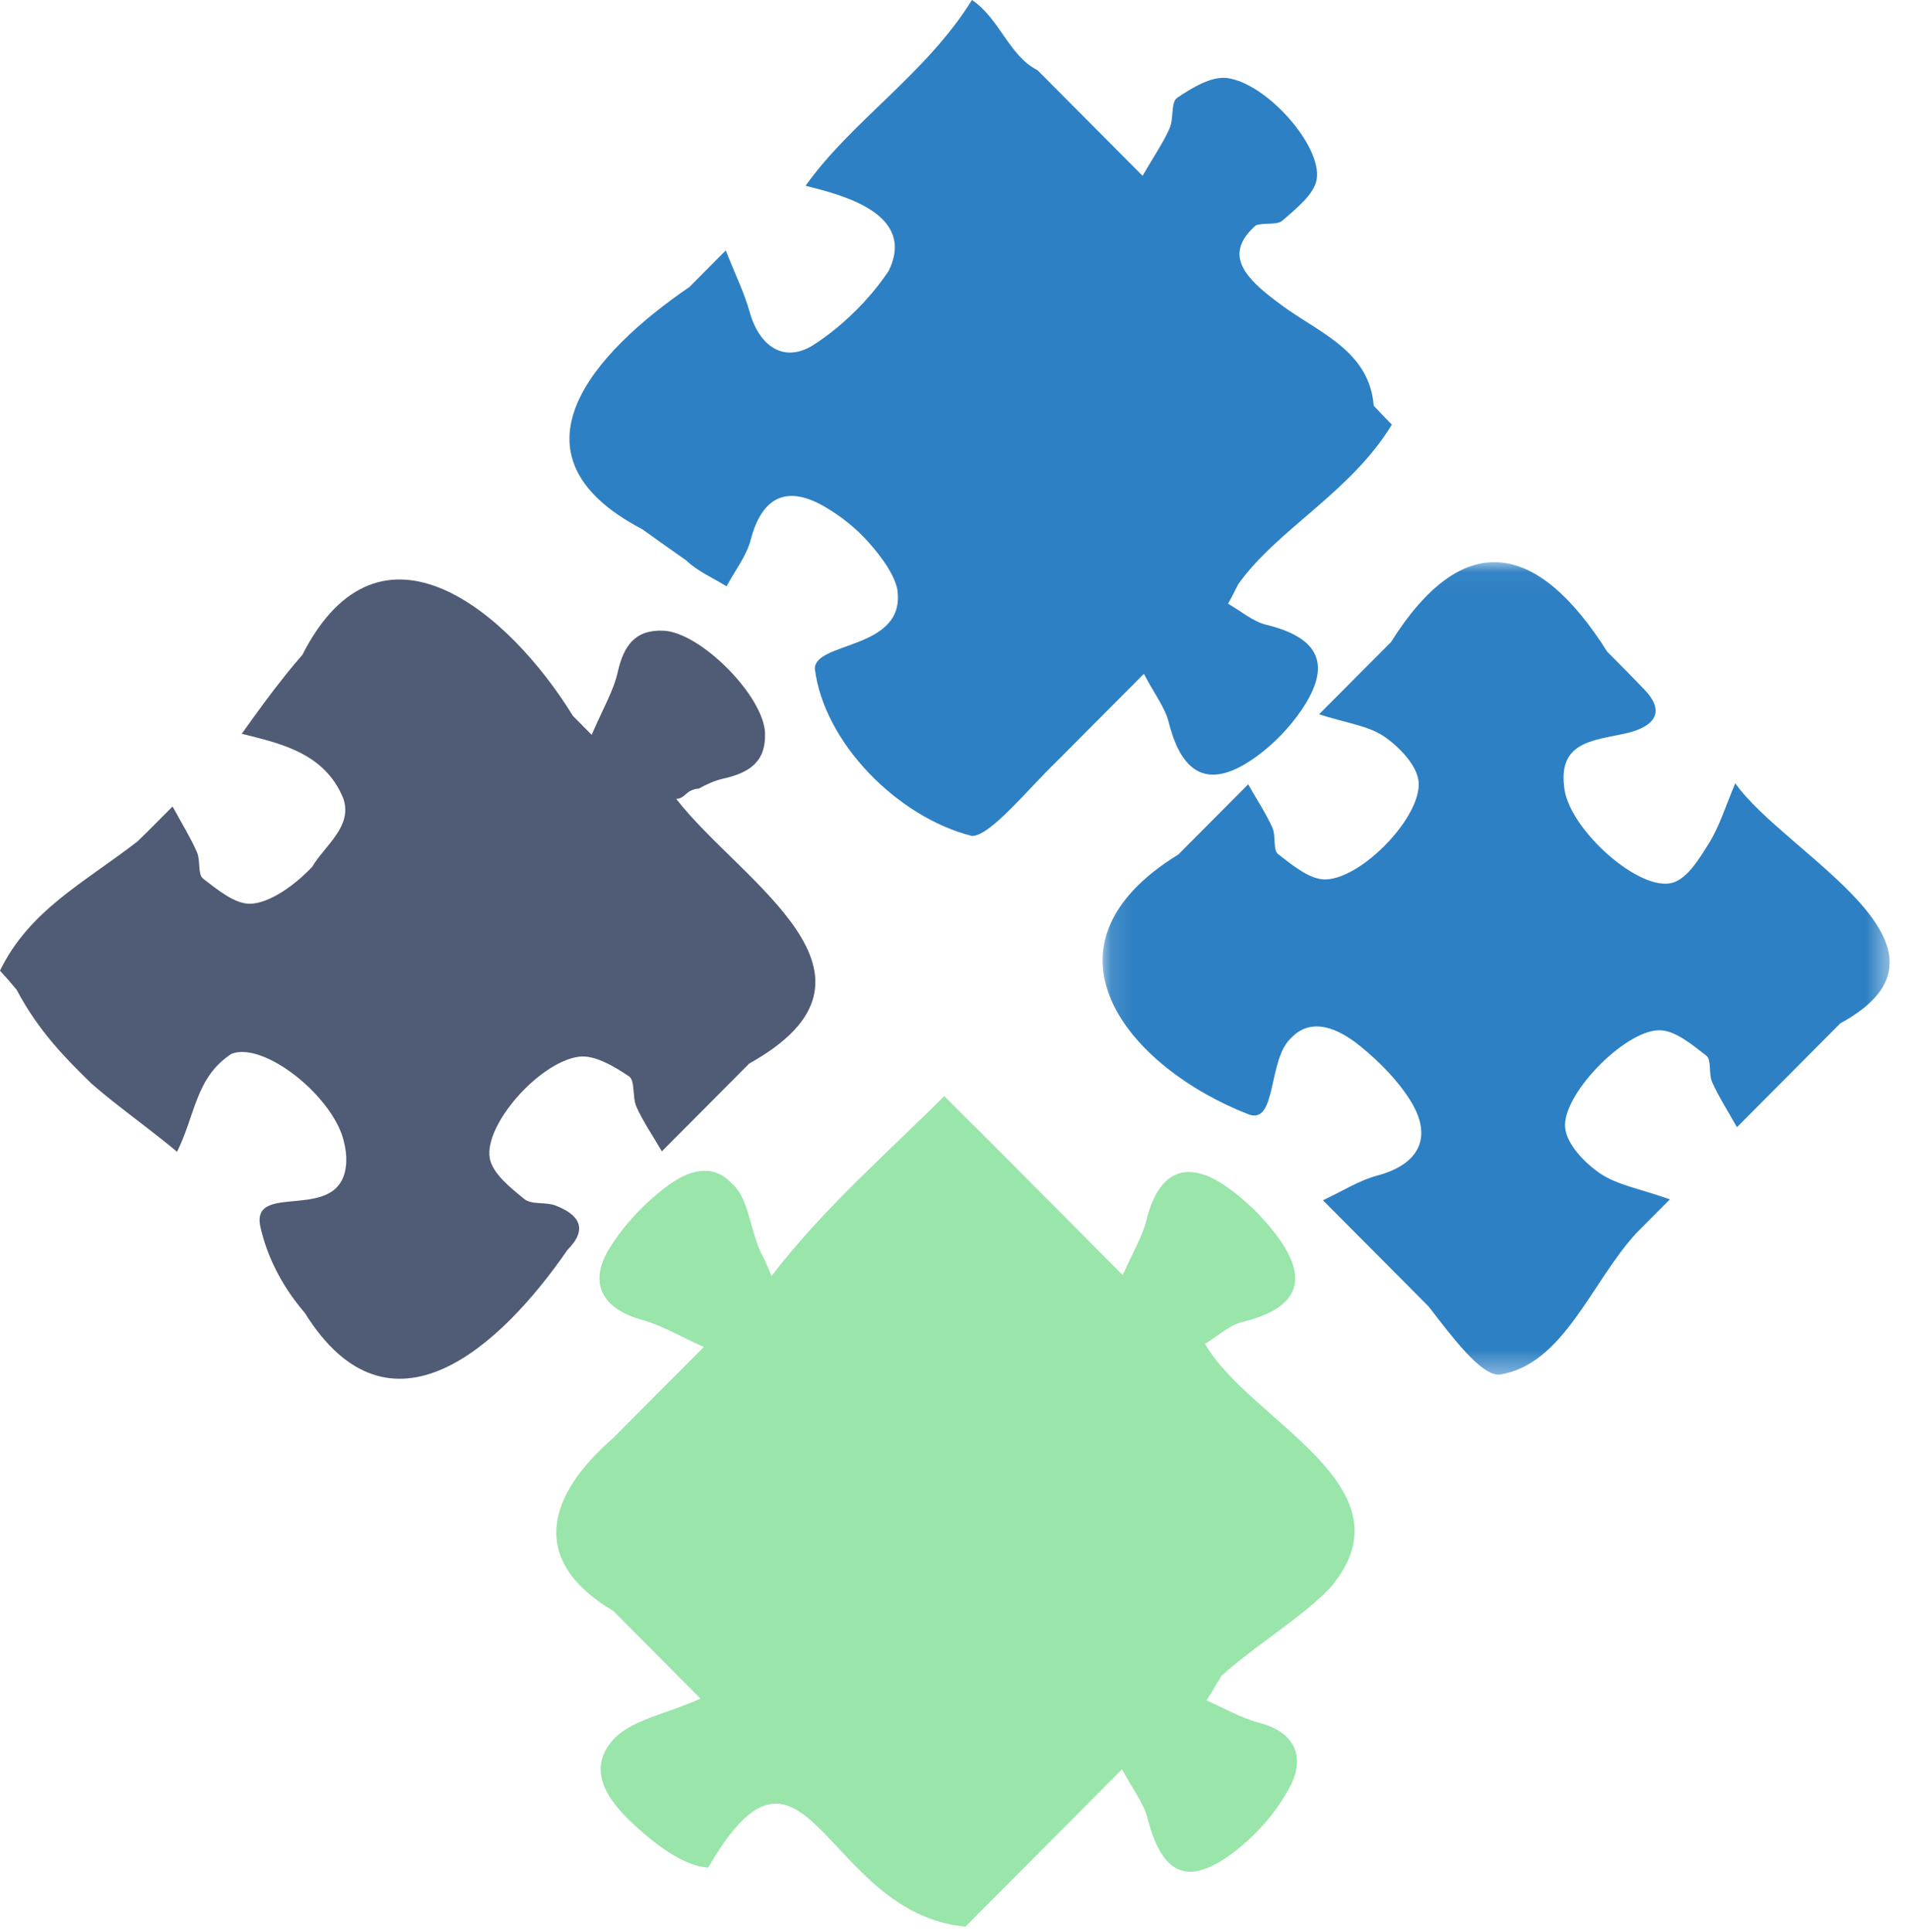
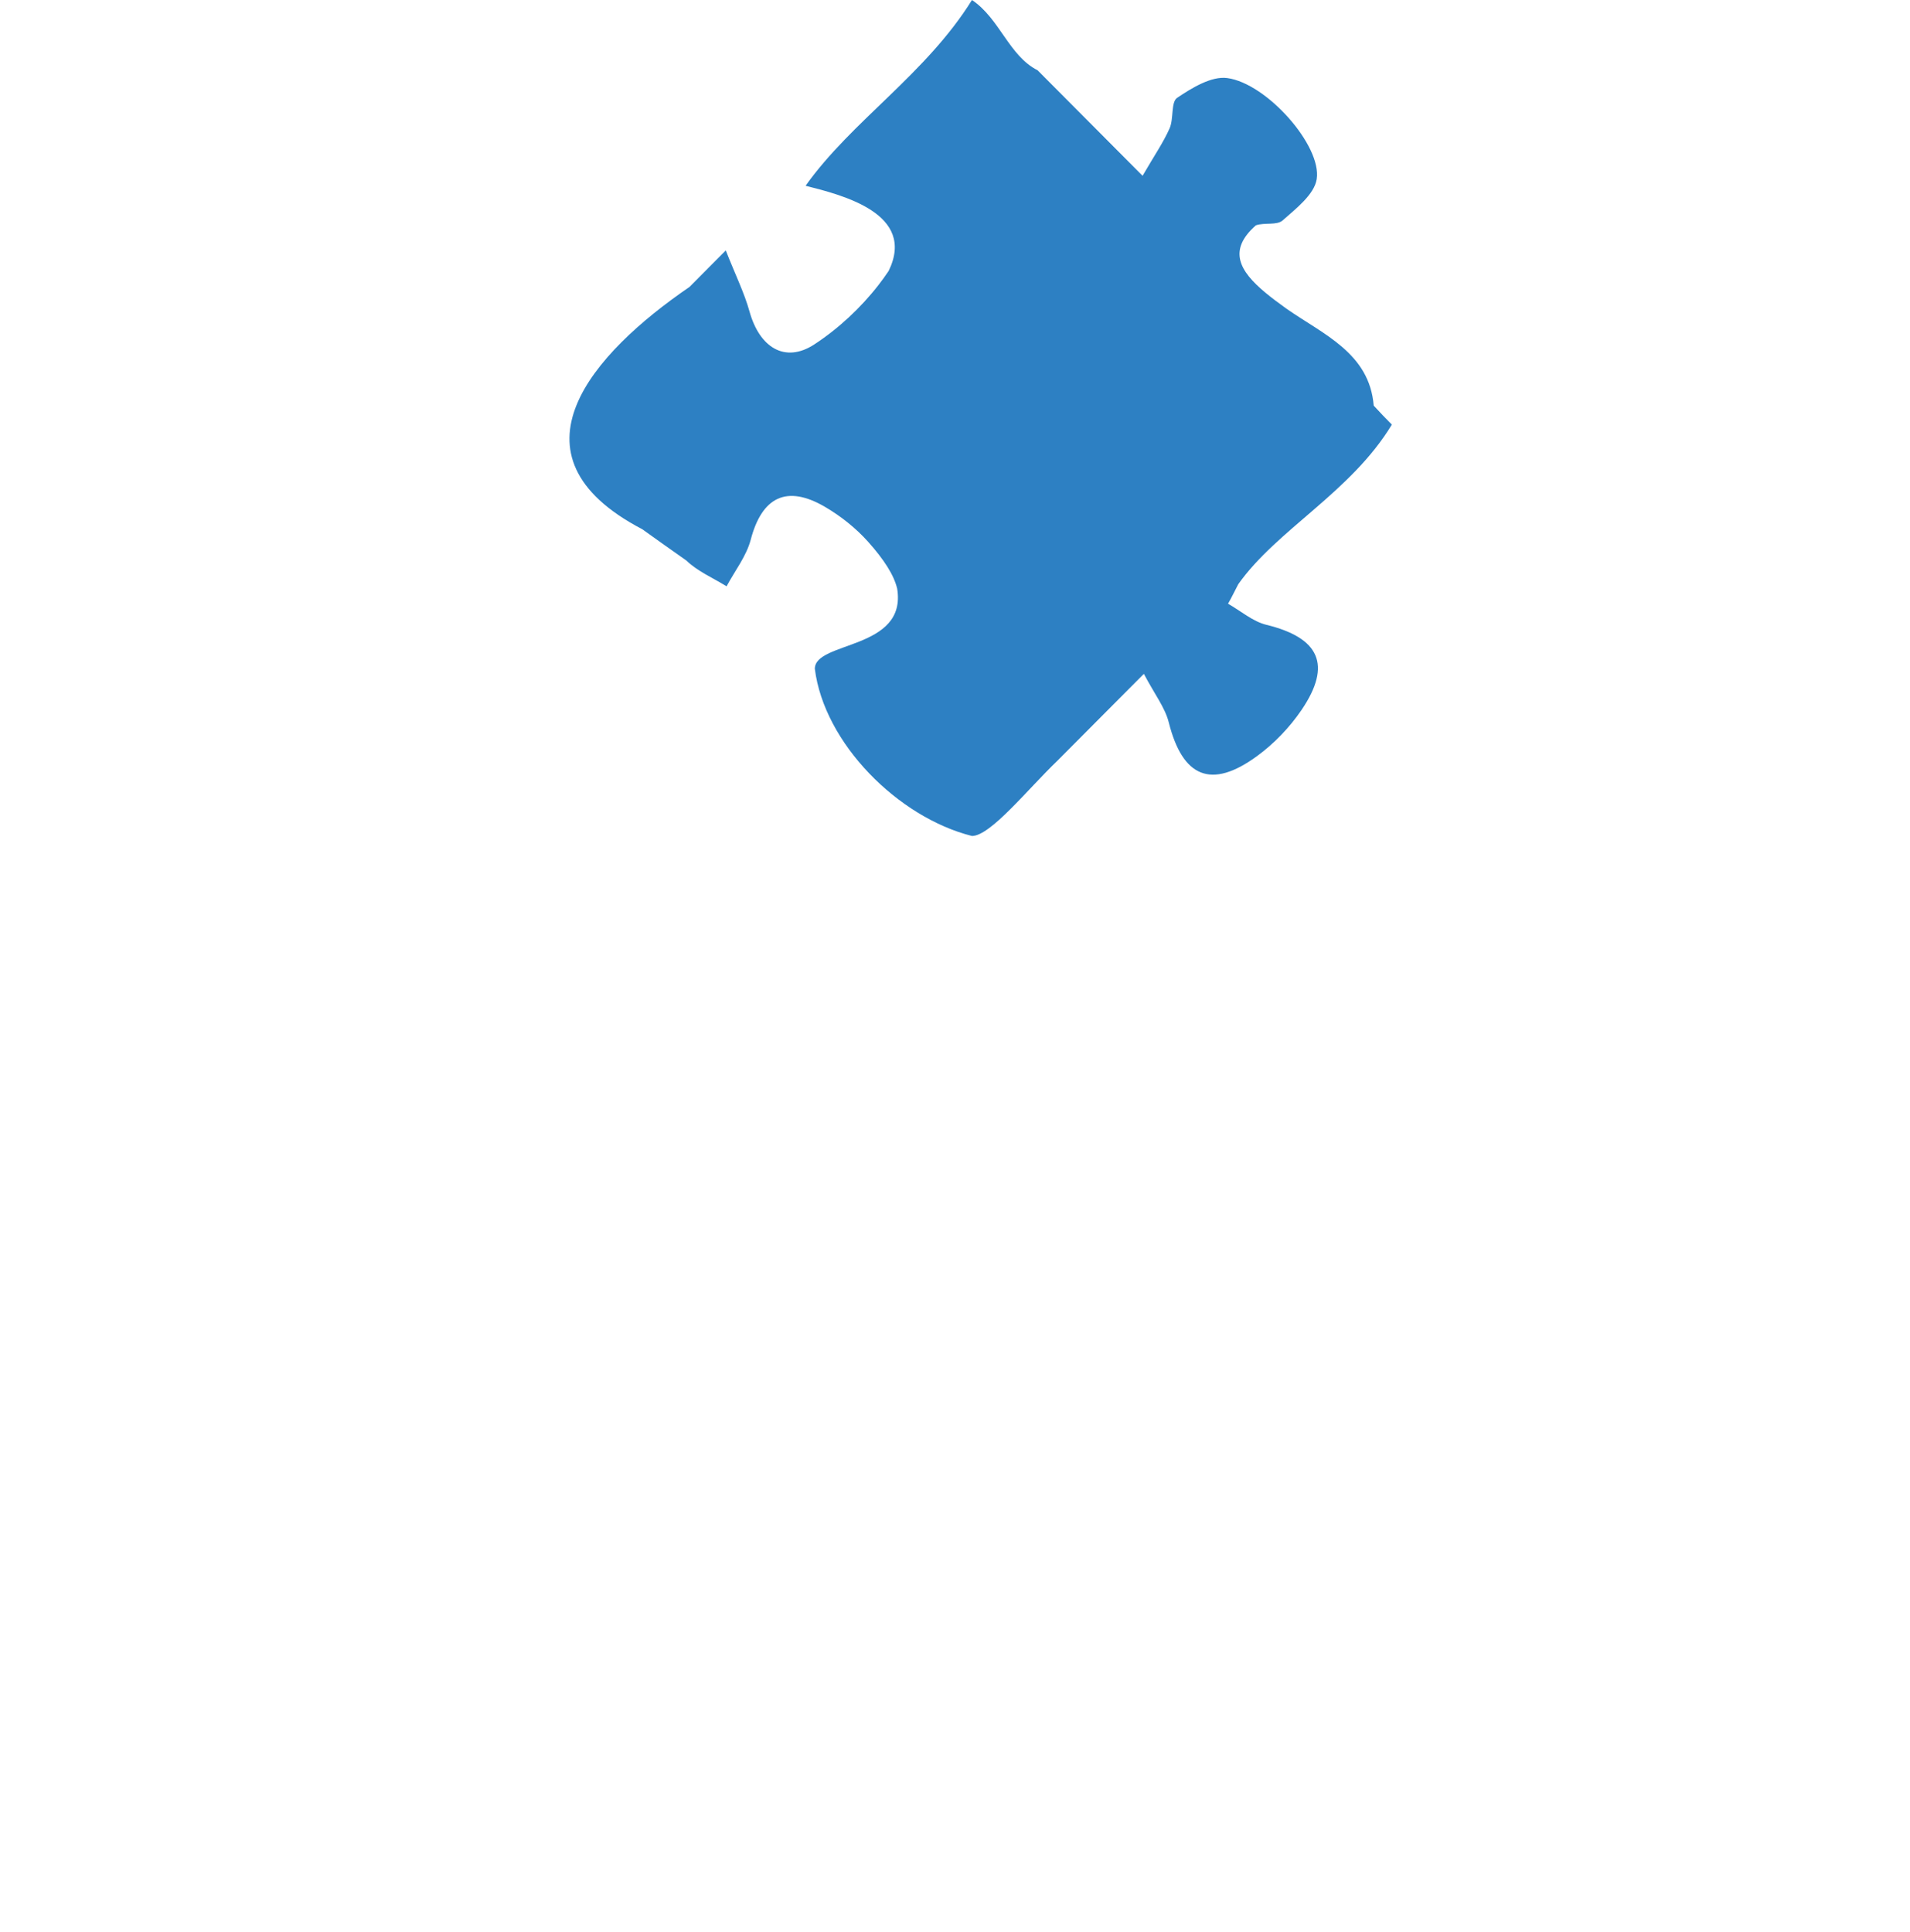
<svg xmlns="http://www.w3.org/2000/svg" xmlns:xlink="http://www.w3.org/1999/xlink" width="86px" height="87px" viewBox="0 0 86 87" version="1.1">
  <title>Page 1</title>
  <desc>Created with Sketch.</desc>
  <defs>
-     <polygon id="path-1" points="35.559 0.041 35.559 36.632 0.121 36.632 0.121 0.041" />
-   </defs>
+     </defs>
  <g id="Page-1" stroke="none" stroke-width="1" fill="none" fill-rule="evenodd">
    <g id="Mobile" transform="translate(-115, -2551)">
      <g id="Page-1" transform="translate(115, 2551)">
-         <path d="M34.738,57.459 C37.105,54.375 40.018,51.865 42.515,49.356 C42.931,49.774 43.764,50.61 44.22,51.052 L44.988,51.823 C46.78,53.624 48.581,55.435 50.552,57.416 C51.029,56.335 51.446,55.662 51.625,54.93 C52.155,52.764 53.409,52.168 55.217,53.43 C56.056,54.014 56.825,54.767 57.446,55.582 C59.004,57.626 58.452,58.913 55.95,59.525 C55.646,59.599 55.363,59.761 55.087,59.947 C54.81,60.134 54.538,60.343 54.257,60.513 C56.25,63.995 63.741,66.923 59.926,71.458 C59.663,71.739 59.371,72.011 59.058,72.278 C57.809,73.345 56.248,74.33 54.997,75.463 C54.772,75.83 54.56,76.211 54.325,76.569 C55.114,76.913 55.875,77.363 56.696,77.577 C58.31,77.997 58.77,79.105 58.109,80.402 C57.533,81.533 56.607,82.592 55.597,83.37 C53.502,84.985 52.324,84.439 51.668,81.868 C51.498,81.202 51.027,80.613 50.523,79.668 C48.333,81.869 46.314,83.897 44.246,85.976 C43.988,86.236 43.729,86.496 43.468,86.758 C37.105,86.163 36.273,76.543 31.885,84.098 C31.611,84.078 31.333,84.008 31.056,83.901 C30.227,83.581 29.407,82.935 28.74,82.341 C27.605,81.333 26.318,79.89 27.542,78.414 C28.338,77.452 29.978,77.197 31.543,76.489 C30.461,75.401 29.416,74.351 28.384,73.314 C28.126,73.055 27.869,72.796 27.613,72.539 C23.787,70.269 24.62,67.341 27.625,64.741 C27.884,64.477 28.145,64.214 28.409,63.949 C29.462,62.89 30.544,61.802 31.688,60.653 C30.527,60.131 29.766,59.666 28.94,59.443 C27.14,58.957 26.461,57.797 27.442,56.212 C28.118,55.119 29.077,54.114 30.116,53.356 C30.693,52.934 31.227,52.728 31.701,52.721 C32.175,52.713 32.589,52.903 32.926,53.272 C33.775,53.957 33.775,55.63 34.4,56.67 C34.506,56.909 34.62,57.169 34.738,57.459" id="Fill-1" fill="#99E5AA" />
        <path d="M62.67,19.12 C60.827,22.168 57.498,23.841 55.754,26.308 C55.599,26.599 55.458,26.903 55.294,27.185 C55.867,27.51 56.404,27.985 57.02,28.135 C59.411,28.72 59.982,29.935 58.606,31.965 C58.07,32.755 57.366,33.487 56.597,34.049 C54.533,35.557 53.248,35.002 52.625,32.53 C52.457,31.861 51.991,31.268 51.504,30.343 C50.428,31.423 49.395,32.462 48.372,33.49 C48.116,33.747 47.861,34.004 47.605,34.261 C46.261,35.553 44.596,37.644 43.764,37.644 C40.434,36.808 37.105,33.462 36.689,30.115 C36.689,28.861 40.85,29.279 40.396,26.504 C40.321,26.196 40.176,25.872 39.956,25.522 C39.738,25.174 39.449,24.8 39.087,24.395 C38.54,23.784 37.865,23.246 37.158,22.831 C35.421,21.811 34.307,22.379 33.802,24.304 C33.606,25.048 33.086,25.706 32.714,26.403 C32.41,26.212 32.084,26.044 31.77,25.862 C31.457,25.68 31.156,25.485 30.903,25.24 C30.586,25.013 30.256,24.782 29.922,24.547 C29.589,24.311 29.251,24.072 28.917,23.83 C22.538,20.495 26.7,15.894 31.046,12.92 C31.311,12.653 31.58,12.383 31.852,12.109 C32.124,11.835 32.4,11.558 32.679,11.278 C33.113,12.378 33.513,13.183 33.75,14.034 C34.193,15.625 35.329,16.382 36.668,15.507 C37.745,14.803 38.753,13.867 39.557,12.831 C39.718,12.624 39.871,12.412 40.014,12.198 C41.267,9.62 37.937,8.784 36.272,8.365 C38.353,5.438 41.683,3.346 43.764,0 C45.012,0.837 45.428,2.51 46.719,3.165 C46.974,3.422 47.23,3.679 47.487,3.937 C48.77,5.226 50.074,6.537 51.446,7.916 C51.981,6.993 52.383,6.412 52.663,5.778 C52.854,5.345 52.716,4.6 53.002,4.406 C53.669,3.955 54.548,3.418 55.26,3.515 C57.039,3.756 59.519,6.56 59.287,8.064 C59.18,8.756 58.358,9.389 57.752,9.926 C57.49,10.157 56.932,10.011 56.547,10.147 C55.262,11.275 55.824,12.219 56.97,13.174 C57.256,13.413 57.579,13.652 57.919,13.896 C59.579,15.058 61.66,15.894 61.853,18.265 C62.112,18.547 62.383,18.833 62.67,19.12" id="Fill-3" fill="#2D80C3" />
-         <path d="M0,43.711 C1.313,40.99 3.81,39.736 6.186,37.893 C6.452,37.64 6.714,37.378 6.976,37.114 L7.771,36.316 C8.21,37.125 8.588,37.731 8.871,38.38 C9.033,38.751 8.898,39.376 9.143,39.564 C9.787,40.058 10.58,40.723 11.289,40.695 C11.837,40.672 12.502,40.345 13.138,39.861 C13.456,39.619 13.767,39.338 14.053,39.038 C14.631,38.062 15.879,37.226 15.463,35.971 C14.631,33.88 12.55,33.462 10.885,33.043 C11.51,32.165 12.171,31.249 12.882,30.363 C13.119,30.068 13.362,29.776 13.613,29.49 C17.128,22.587 22.955,27.606 25.795,32.236 C26.073,32.518 26.355,32.802 26.642,33.09 C27.151,31.898 27.621,31.118 27.812,30.273 C28.079,29.096 28.576,28.344 29.872,28.4 C31.552,28.473 34.4,31.355 34.447,33.025 C34.484,34.334 33.713,34.804 32.548,35.066 C32.173,35.151 31.816,35.318 31.466,35.51 C30.862,35.553 30.862,35.971 30.446,35.971 C33.359,39.736 40.85,43.918 33.734,47.892 C33.477,48.15 33.22,48.408 32.963,48.668 L29.8,51.845 C29.343,51.059 28.938,50.475 28.656,49.837 C28.465,49.405 28.605,48.656 28.321,48.467 C27.649,48.018 26.766,47.484 26.051,47.585 C24.263,47.84 21.799,50.653 22.051,52.146 C22.11,52.493 22.344,52.827 22.64,53.139 C22.937,53.45 23.297,53.738 23.61,53.993 C23.938,54.26 24.566,54.114 25.009,54.283 C25.53,54.483 25.906,54.742 26.031,55.071 C26.156,55.401 26.03,55.802 25.548,56.287 C22.538,60.649 17.544,65.25 13.729,59.126 C13.493,58.85 13.27,58.561 13.062,58.261 C12.442,57.357 11.967,56.341 11.718,55.212 C11.301,53.12 15.463,55.212 15.592,52.315 C15.604,52.041 15.566,51.721 15.47,51.345 C15.039,49.666 12.821,47.682 11.256,47.404 C10.943,47.348 10.656,47.361 10.415,47.458 C8.804,48.519 8.804,50.192 7.972,51.865 C7.036,51.081 6.041,50.355 5.074,49.587 C4.752,49.331 4.434,49.071 4.123,48.799 C2.978,47.683 1.729,46.428 0.752,44.573 C0.503,44.268 0.252,43.98 0,43.711" id="Fill-5" fill="#505B75" />
        <g id="Group-9" transform="translate(49.526, 25.272)">
          <mask id="mask-2" fill="white">
            <use xlink:href="#path-1" />
          </mask>
          <g id="Clip-8" />
-           <path d="M28.608,9.998 C30.862,13.208 39.602,17.391 33.339,20.806 C32.835,21.312 32.329,21.821 31.818,22.335 C30.797,23.361 29.757,24.406 28.682,25.486 C28.247,24.71 27.854,24.104 27.564,23.453 C27.4,23.084 27.546,22.453 27.304,22.265 C26.661,21.766 25.874,21.101 25.159,21.119 C23.585,21.159 20.796,24.044 20.947,25.514 C21.022,26.257 21.821,27.088 22.51,27.56 C23.276,28.086 24.288,28.248 25.663,28.735 C25.391,29.008 25.131,29.269 24.881,29.521 C24.631,29.772 24.39,30.014 24.158,30.248 C22.122,32.449 20.874,36.213 17.96,36.632 C17.128,36.632 15.88,34.958 14.798,33.558 C14.543,33.302 14.288,33.045 14.032,32.787 C12.749,31.498 11.435,30.177 10.04,28.775 C10.918,28.367 11.669,27.882 12.489,27.663 C14.375,27.161 15.017,25.933 13.966,24.267 C13.385,23.346 12.569,22.526 11.719,21.834 C11.068,21.305 10.476,21.018 9.955,20.959 C9.433,20.901 8.982,21.073 8.613,21.465 C7.556,22.41 7.972,25.338 6.724,24.92 C1.313,22.829 -3.265,17.391 3.529,13.206 C3.784,12.95 4.041,12.691 4.3,12.432 L6.674,10.046 C7.091,10.779 7.482,11.366 7.767,12.003 C7.931,12.37 7.781,13.003 8.022,13.189 C8.668,13.687 9.461,14.354 10.174,14.329 C11.826,14.27 14.487,11.491 14.349,9.932 C14.284,9.199 13.486,8.366 12.804,7.898 C12.085,7.404 11.108,7.292 9.866,6.893 L11.516,5.235 C12.054,4.694 12.583,4.163 13.105,3.641 C16.296,-1.431 19.625,-1.013 22.842,4.075 C23.4,4.631 23.954,5.195 24.505,5.768 C25.675,6.986 24.621,7.547 23.639,7.761 C22.172,8.083 20.585,8.138 20.92,10.292 C21.209,12.141 24.315,14.912 25.79,14.475 C26.127,14.375 26.432,14.098 26.706,13.758 C26.98,13.419 27.223,13.018 27.439,12.67 C27.669,12.298 27.849,11.895 28.027,11.453 C28.206,11.01 28.383,10.528 28.608,9.998" id="Fill-7" fill="#2D80C3" mask="url(#mask-2)" />
        </g>
      </g>
    </g>
  </g>
</svg>